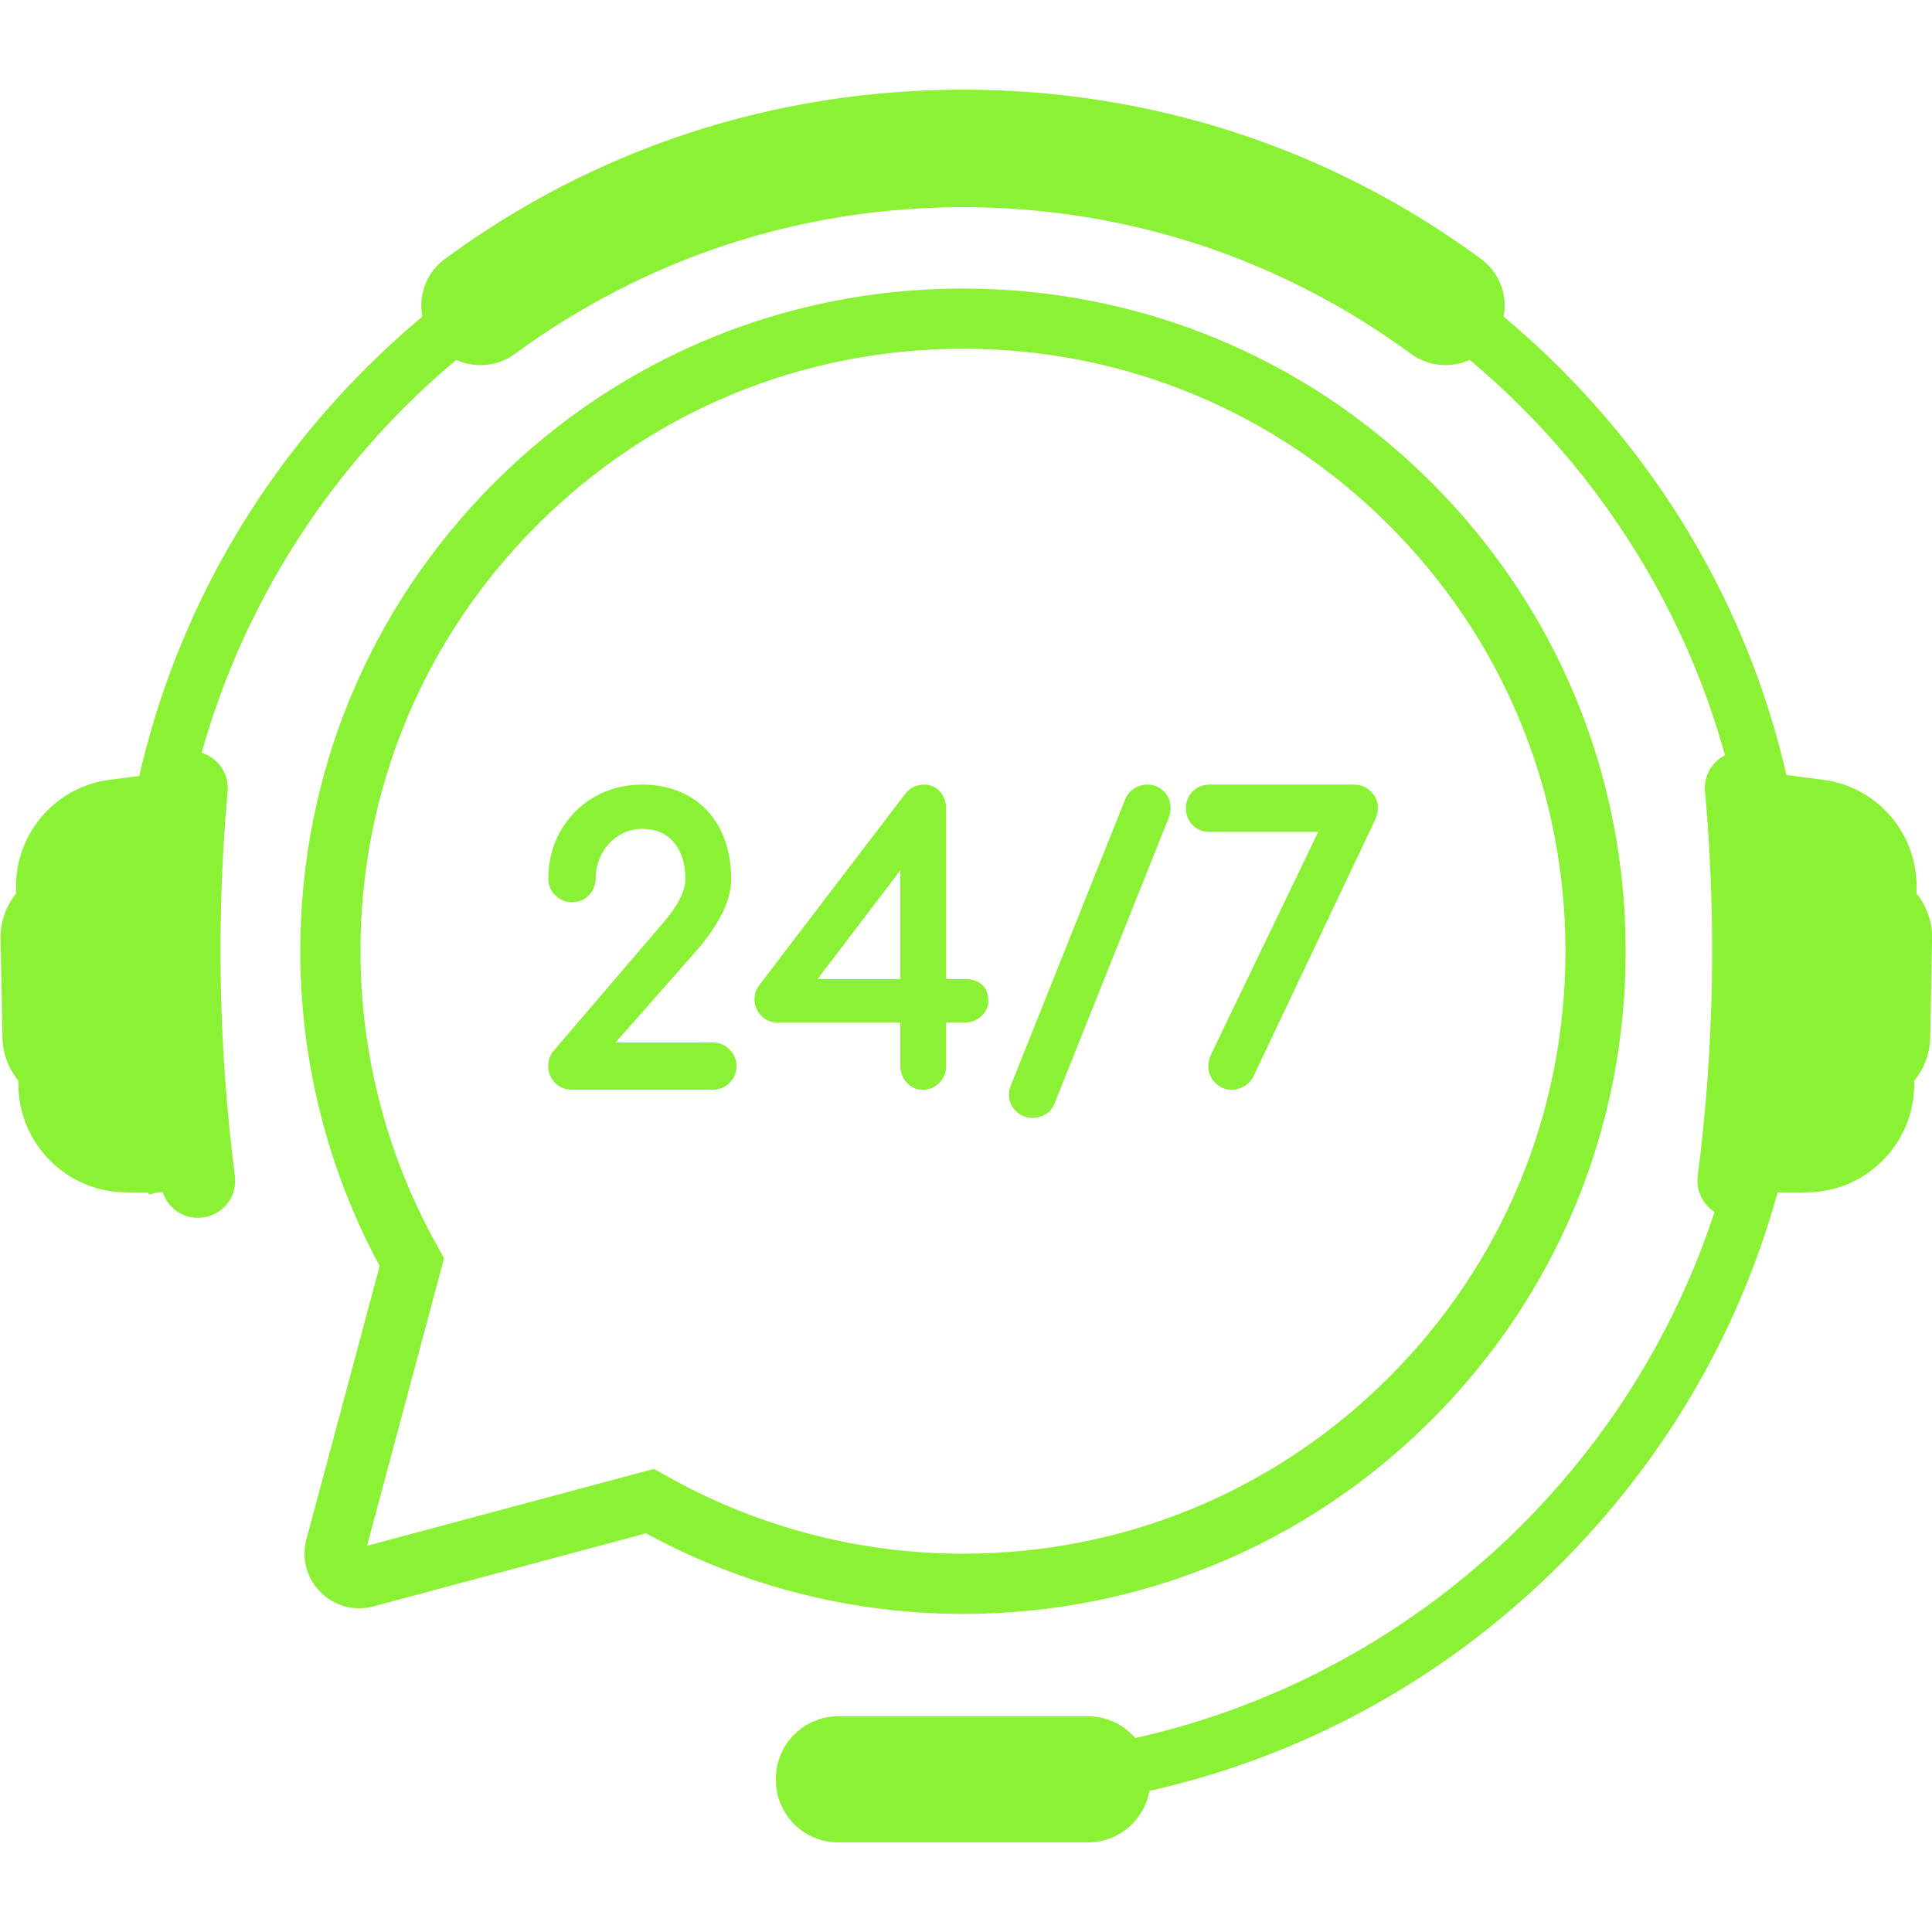
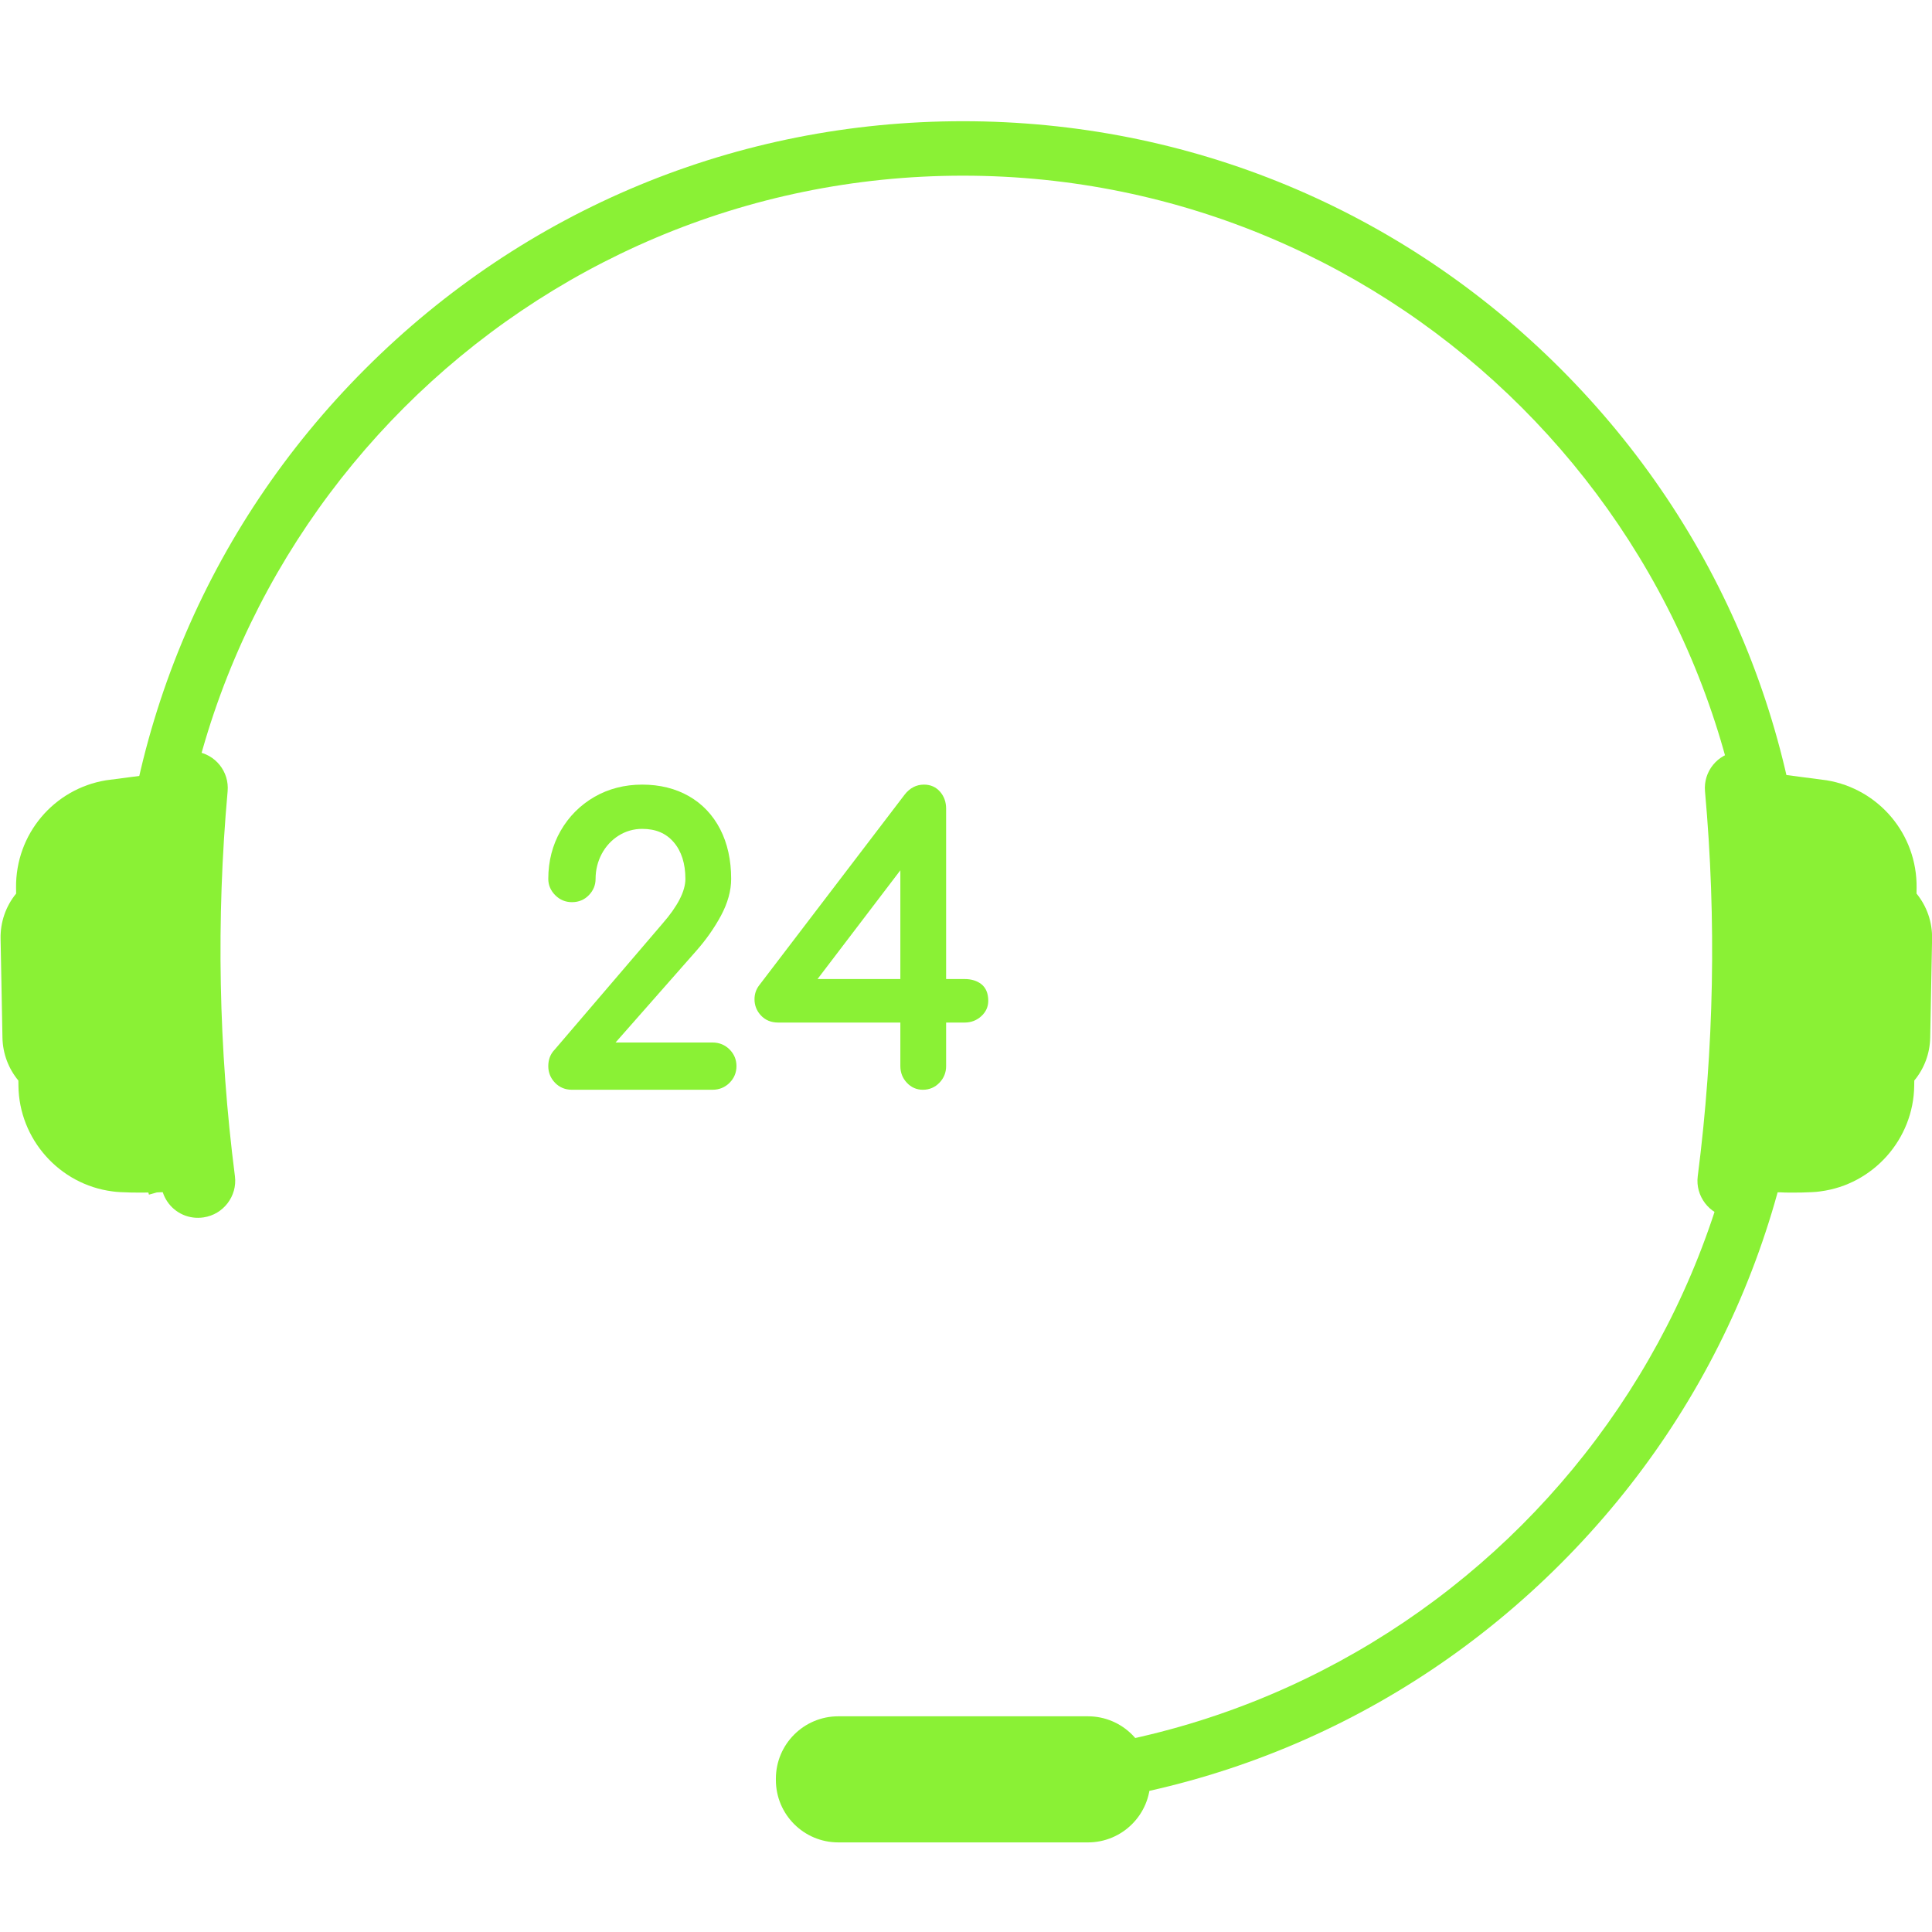
<svg xmlns="http://www.w3.org/2000/svg" width="500" zoomAndPan="magnify" viewBox="0 0 375 375" height="500" preserveAspectRatio="xMidYMid meet" version="1.0">
  <defs>
    <clipPath id="3fa5fbf870">
      <path d="M 329.367 145.57 L 375 145.57 L 375 237 L 329.367 237 Z M 329.367 145.57 " clip-rule="nonzero" />
    </clipPath>
    <clipPath id="2ed18c8e71">
      <path d="M 81 17.109 L 293 17.109 L 293 71 L 81 71 Z M 81 17.109 " clip-rule="nonzero" />
    </clipPath>
    <clipPath id="0b80a75ceb">
      <path d="M 150.375 333 L 223.297 333 L 223.297 357.609 L 150.375 357.609 Z M 150.375 333 " clip-rule="nonzero" />
    </clipPath>
  </defs>
-   <path fill="#8af135" d="M 126.914 285.117 L 130.543 287.121 C 147.703 296.582 167.195 301.578 186.91 301.578 C 218.148 301.578 247.516 289.418 269.605 267.328 C 291.695 245.242 303.855 215.871 303.855 184.633 C 303.855 153.398 291.695 124.027 269.605 101.945 C 247.516 79.855 218.148 67.688 186.91 67.688 C 155.676 67.688 126.305 79.855 104.215 101.945 C 82.129 124.027 69.965 153.398 69.965 184.633 C 69.965 204.203 74.891 223.559 84.211 240.621 L 86.188 244.238 L 71.238 300.039 Z M 186.91 313.262 C 165.418 313.262 144.16 307.855 125.395 297.617 L 72.48 311.797 C 71.562 312.047 70.621 312.172 69.688 312.172 C 66.441 312.172 63.301 310.605 61.293 307.988 C 59.277 305.359 58.613 302.008 59.477 298.789 L 73.695 245.73 C 63.613 227.078 58.285 205.969 58.285 184.633 C 58.285 150.277 71.664 117.977 95.957 93.684 C 120.25 69.387 152.555 56.008 186.91 56.008 C 221.27 56.008 253.57 69.387 277.867 93.684 C 302.16 117.977 315.539 150.277 315.539 184.633 C 315.539 218.992 302.16 251.293 277.867 275.59 C 253.57 299.883 221.27 313.262 186.91 313.262 " fill-opacity="1" fill-rule="nonzero" />
  <path fill="#8af135" d="M 302.898 71.566 C 271.918 40.586 230.727 23.527 186.91 23.527 C 143.094 23.527 101.906 40.586 70.926 71.566 C 39.941 102.551 22.883 143.742 22.883 187.555 C 22.883 202.75 24.938 217.633 28.91 231.879 L 39.145 229.012 C 35.438 215.816 33.453 201.914 33.453 187.555 C 33.453 102.938 102.293 34.098 186.91 34.098 C 271.531 34.098 340.371 102.938 340.371 187.555 C 340.371 272.176 271.531 341.016 186.91 341.016 L 186.91 351.586 C 230.727 351.586 271.918 334.523 302.898 303.543 C 333.879 272.559 350.938 231.367 350.938 187.555 C 350.938 143.742 333.879 102.551 302.898 71.566 " fill-opacity="1" fill-rule="nonzero" />
  <g clip-path="url(#3fa5fbf870)">
    <path fill="#8af135" d="M 371.996 173.441 L 372.012 172.34 C 372.137 161.875 364.629 153.113 354.547 151.453 L 344.684 150.164 C 344.527 149.703 344.309 149.258 344.031 148.859 C 343.527 148.145 342.895 147.52 342.145 147.016 C 340.703 146.039 338.938 145.676 337.211 145.871 L 337.16 145.875 C 333.328 146.371 330.598 149.766 330.941 153.605 C 333.18 178.445 332.703 203.574 329.531 228.309 C 329.039 232.148 331.762 235.73 335.613 236.293 L 335.691 236.305 C 336.34 236.395 336.996 236.402 337.641 236.32 C 340.426 235.965 342.695 234.016 343.539 231.406 C 344.43 231.441 345.43 231.426 345.43 231.426 C 347.645 231.559 351.938 231.461 353.117 231.273 C 353.188 231.262 353.254 231.266 353.32 231.246 C 363.59 229.926 371.422 221.113 371.547 210.75 L 371.562 209.734 C 373.504 207.391 374.59 204.473 374.652 201.406 L 375.016 182.195 C 375.074 178.98 374.008 175.91 371.996 173.441 " fill-opacity="1" fill-rule="nonzero" />
  </g>
  <path fill="#8af135" d="M 3.133 173.441 L 3.117 172.34 C 2.988 161.875 10.496 153.113 20.578 151.453 L 30.441 150.164 C 30.602 149.703 30.812 149.258 31.098 148.859 C 31.594 148.145 32.234 147.52 32.984 147.016 C 34.422 146.039 36.191 145.676 37.918 145.871 L 37.969 145.875 C 41.797 146.371 44.527 149.766 44.18 153.605 C 41.945 178.445 42.422 203.574 45.598 228.309 C 46.09 232.148 43.367 235.73 39.516 236.293 L 39.434 236.305 C 38.785 236.395 38.129 236.402 37.488 236.32 C 34.703 235.965 32.43 234.016 31.59 231.406 C 30.695 231.441 29.699 231.426 29.699 231.426 C 27.477 231.559 23.191 231.461 22.012 231.273 C 21.941 231.262 21.875 231.266 21.809 231.246 C 11.539 229.926 3.703 221.113 3.578 210.75 L 3.566 209.734 C 1.625 207.391 0.535 204.473 0.477 201.406 L 0.113 182.195 C 0.055 178.98 1.117 175.91 3.133 173.441 " fill-opacity="1" fill-rule="nonzero" />
  <g clip-path="url(#2ed18c8e71)">
-     <path fill="#8af135" d="M 291.961 57.945 C 291.574 54.84 289.977 52.105 287.461 50.258 C 258.246 28.766 223.477 17.406 186.91 17.406 C 150.344 17.406 115.574 28.766 86.359 50.258 C 83.844 52.105 82.246 54.84 81.859 57.945 C 81.48 61.035 82.395 64.191 84.371 66.59 L 84.488 66.734 C 86.656 69.363 89.848 70.867 93.258 70.867 C 95.684 70.867 97.996 70.109 99.957 68.676 C 125.344 50.059 155.414 40.211 186.91 40.211 C 218.41 40.211 248.477 50.059 273.863 68.676 C 275.82 70.109 278.137 70.867 280.562 70.867 C 283.969 70.867 287.168 69.363 289.332 66.734 L 289.449 66.59 C 291.426 64.191 292.344 61.035 291.961 57.945 " fill-opacity="1" fill-rule="nonzero" />
-   </g>
+     </g>
  <g clip-path="url(#0b80a75ceb)">
    <path fill="#8af135" d="M 211.168 357.609 L 162.711 357.609 C 156.02 357.609 150.598 352.184 150.598 345.496 L 150.598 345.25 C 150.598 338.559 156.02 333.133 162.711 333.133 L 211.168 333.133 C 217.855 333.133 223.281 338.559 223.281 345.25 L 223.281 345.496 C 223.281 352.184 217.855 357.609 211.168 357.609 " fill-opacity="1" fill-rule="nonzero" />
  </g>
  <path fill="#8af135" d="M 138.285 202.348 L 119.48 202.348 L 135.148 184.555 C 137.047 182.406 138.66 180.109 139.941 177.73 C 141.25 175.285 141.918 172.887 141.918 170.594 C 141.918 166.938 141.203 163.699 139.797 160.965 C 138.379 158.203 136.336 156.039 133.727 154.543 C 131.125 153.051 128.07 152.293 124.648 152.293 C 121.227 152.293 118.098 153.102 115.352 154.688 C 112.605 156.281 110.41 158.492 108.82 161.258 C 107.23 164.027 106.422 167.172 106.422 170.594 C 106.422 171.797 106.879 172.863 107.773 173.762 C 108.668 174.656 109.758 175.109 111.016 175.109 C 112.32 175.109 113.426 174.652 114.297 173.75 C 115.164 172.855 115.602 171.793 115.602 170.594 C 115.602 168.871 116.004 167.238 116.793 165.746 C 117.582 164.266 118.688 163.066 120.078 162.191 C 121.457 161.324 123 160.883 124.648 160.883 C 127.273 160.883 129.27 161.727 130.766 163.469 C 132.27 165.219 133.035 167.617 133.035 170.594 C 133.035 172.98 131.539 175.895 128.59 179.27 L 107.672 203.719 C 106.844 204.559 106.422 205.645 106.422 206.934 C 106.422 208.188 106.863 209.27 107.727 210.164 C 108.598 211.062 109.703 211.523 111.016 211.523 L 138.285 211.523 C 139.59 211.523 140.703 211.07 141.602 210.176 C 142.496 209.277 142.949 208.191 142.949 206.934 C 142.949 205.68 142.496 204.586 141.602 203.691 C 140.703 202.801 139.59 202.348 138.285 202.348 " fill-opacity="1" fill-rule="nonzero" />
  <path fill="#8af135" d="M 174.758 168.922 L 174.758 190.031 L 158.684 190.031 Z M 190.473 191.02 C 189.633 190.371 188.547 190.031 187.234 190.031 L 183.641 190.031 L 183.641 156.953 C 183.641 155.676 183.25 154.578 182.477 153.684 C 181.676 152.762 180.621 152.293 179.344 152.293 C 177.852 152.293 176.59 152.949 175.59 154.238 L 147.359 191.246 C 146.754 192.027 146.449 192.941 146.449 193.961 C 146.449 195.156 146.871 196.219 147.703 197.105 C 148.555 198.012 149.672 198.477 151.039 198.477 L 174.758 198.477 L 174.758 206.934 C 174.758 208.176 175.18 209.262 176.012 210.152 C 176.859 211.059 177.906 211.523 179.125 211.523 C 180.383 211.523 181.465 211.062 182.336 210.164 C 183.203 209.27 183.641 208.18 183.641 206.934 L 183.641 198.477 L 187.234 198.477 C 188.473 198.477 189.551 198.07 190.441 197.266 C 191.355 196.441 191.82 195.434 191.82 194.254 C 191.82 192.816 191.367 191.73 190.473 191.02 " fill-opacity="1" fill-rule="nonzero" />
-   <path fill="#8af135" d="M 222.691 152.293 C 221.801 152.293 220.961 152.535 220.191 153.004 C 219.406 153.488 218.824 154.164 218.453 155.027 L 196.273 210.52 C 195.984 211.207 195.84 211.859 195.84 212.461 C 195.84 213.723 196.293 214.801 197.199 215.676 C 198.094 216.543 199.18 216.977 200.43 216.977 C 201.309 216.977 202.141 216.754 202.906 216.312 C 203.707 215.852 204.301 215.156 204.66 214.246 L 226.852 158.738 L 226.859 158.711 C 227.09 158.082 227.203 157.441 227.203 156.809 C 227.203 155.551 226.766 154.477 225.891 153.605 C 225.02 152.734 223.941 152.293 222.691 152.293 " fill-opacity="1" fill-rule="nonzero" />
-   <path fill="#8af135" d="M 266.102 153.641 C 265.207 152.746 264.113 152.293 262.863 152.293 L 234.777 152.293 C 233.477 152.293 232.371 152.734 231.5 153.605 C 230.633 154.477 230.188 155.578 230.188 156.883 C 230.188 158.188 230.633 159.289 231.5 160.156 C 232.371 161.027 233.473 161.469 234.777 161.469 L 255.867 161.469 L 235.289 204.203 C 234.793 205.199 234.539 206.117 234.539 206.934 C 234.539 208.191 234.992 209.277 235.887 210.176 C 236.781 211.07 237.848 211.523 239.051 211.523 C 239.887 211.523 240.691 211.297 241.457 210.855 C 242.227 210.414 242.832 209.797 243.246 209.023 L 243.254 209 L 266.855 159.23 L 266.863 159.203 C 267.258 158.301 267.449 157.543 267.449 156.883 C 267.449 155.625 266.996 154.539 266.102 153.641 " fill-opacity="1" fill-rule="nonzero" />
</svg>